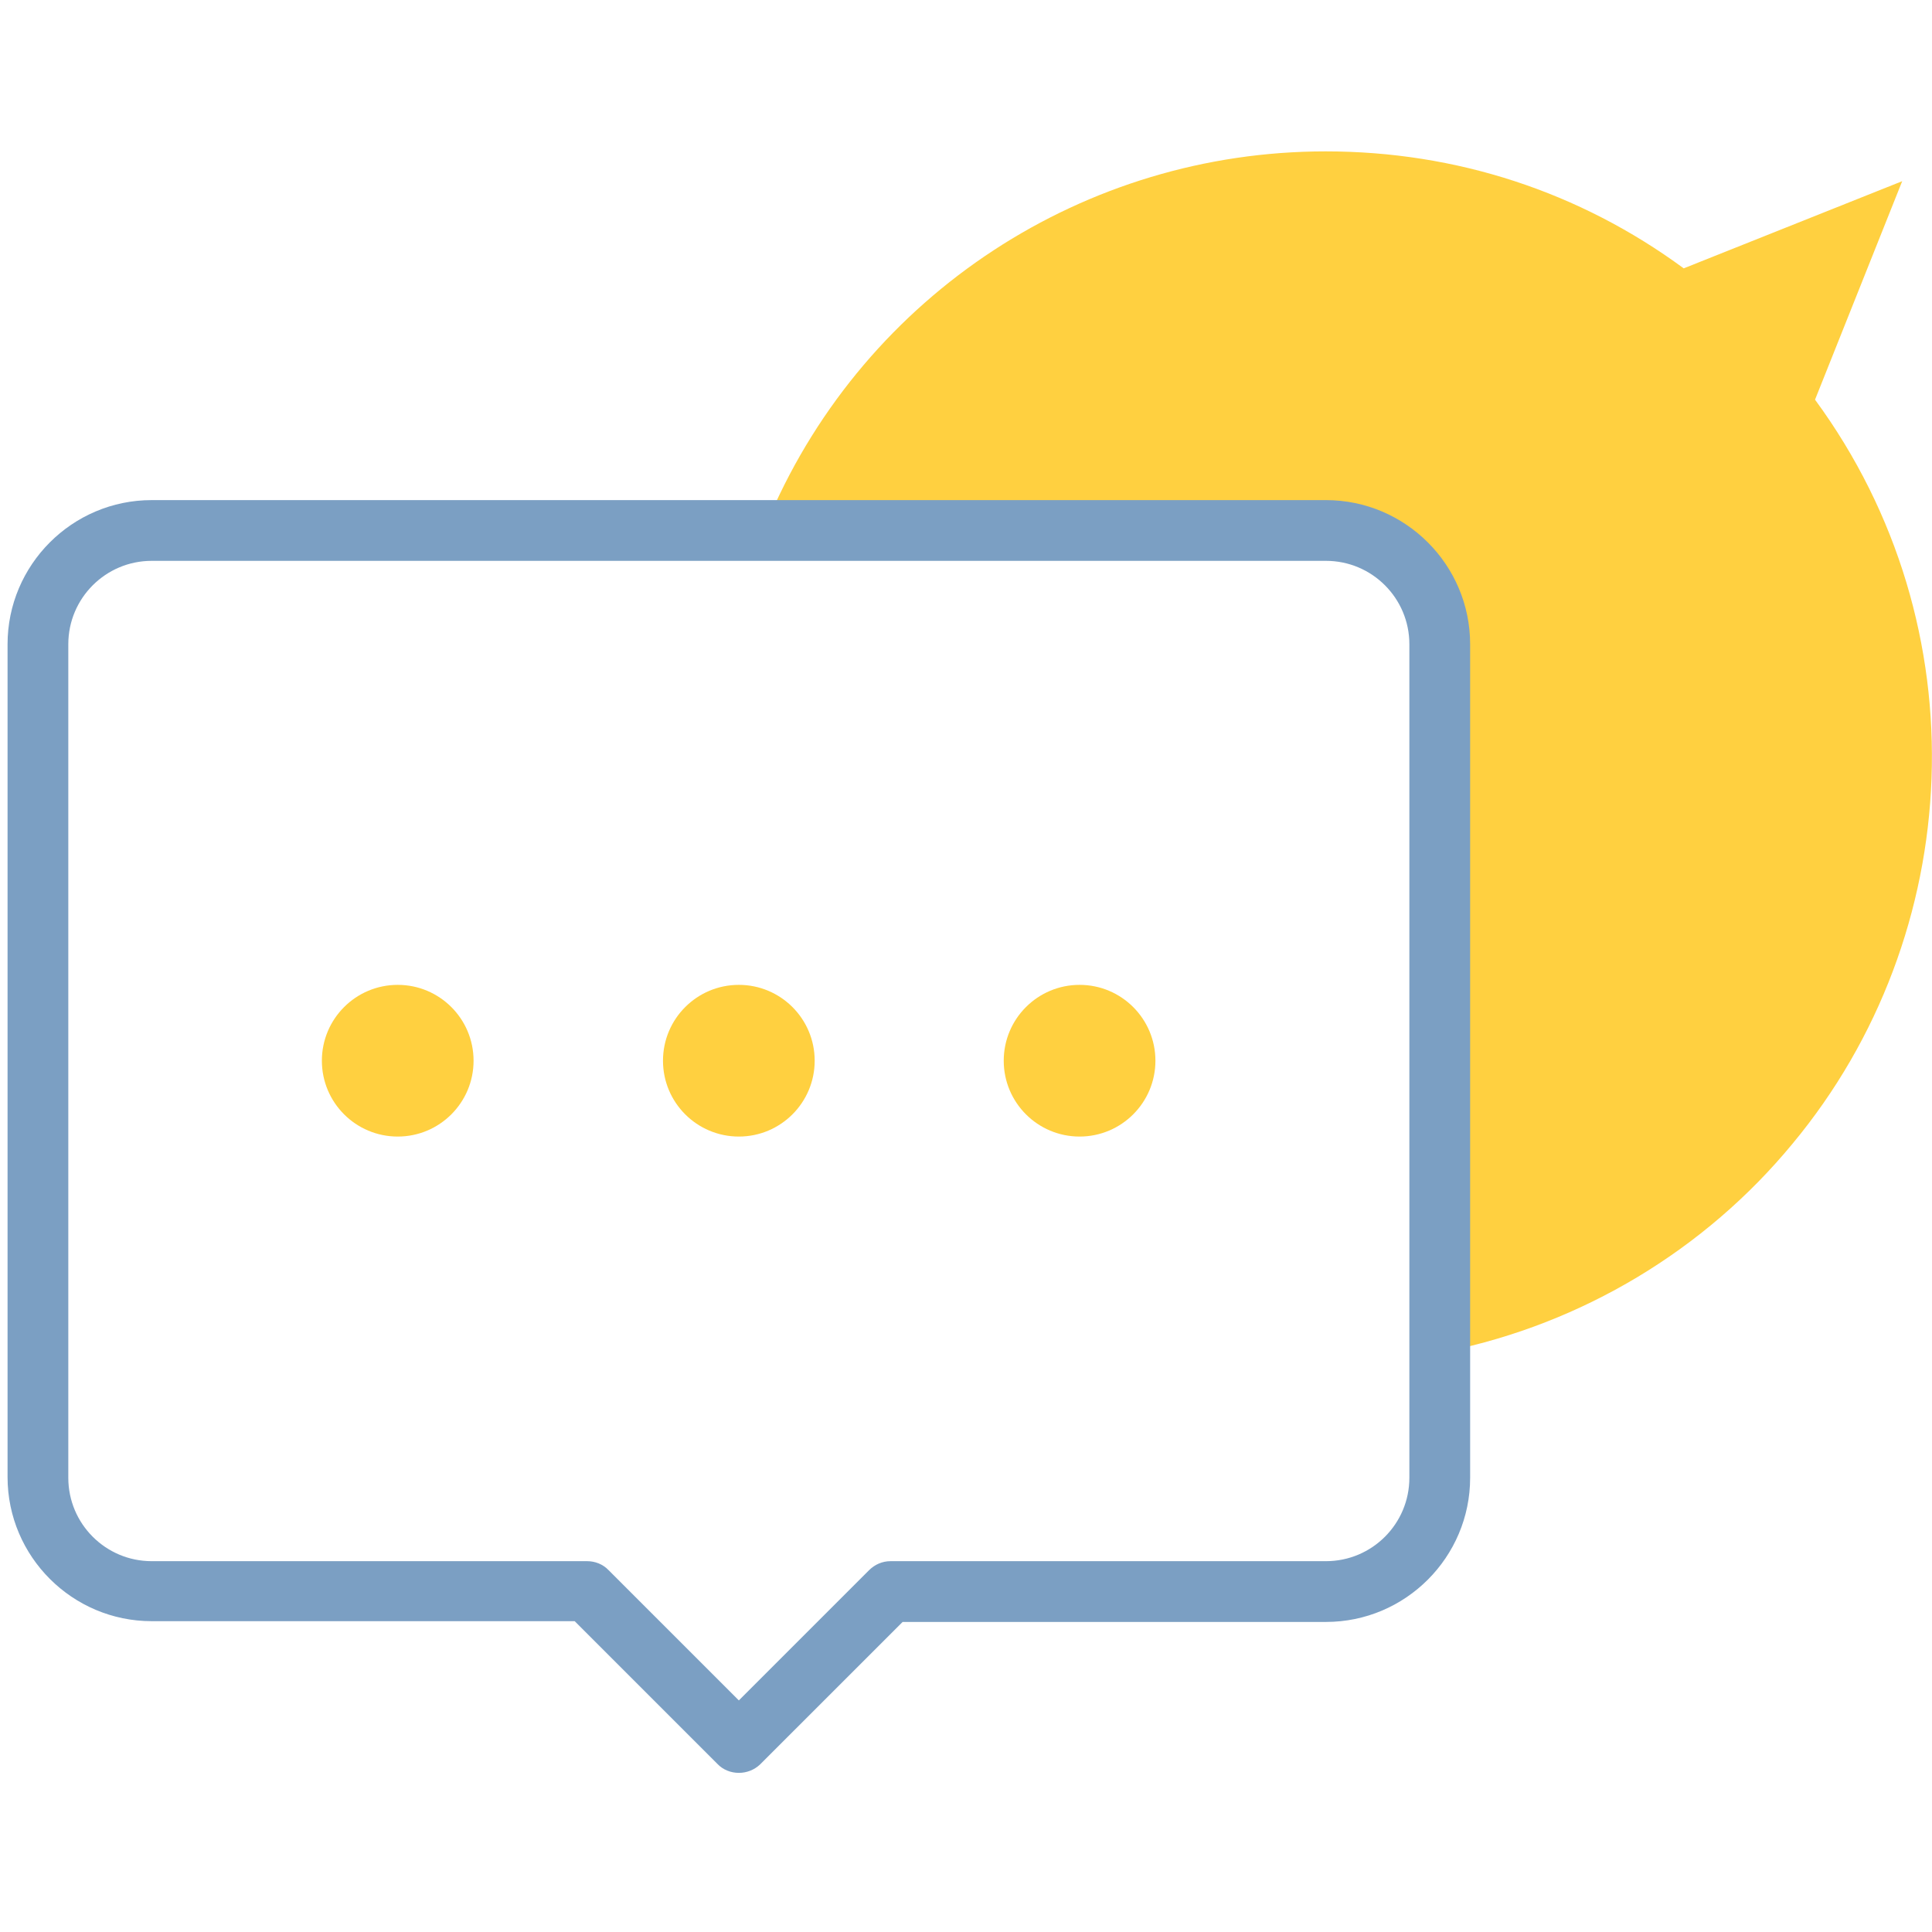
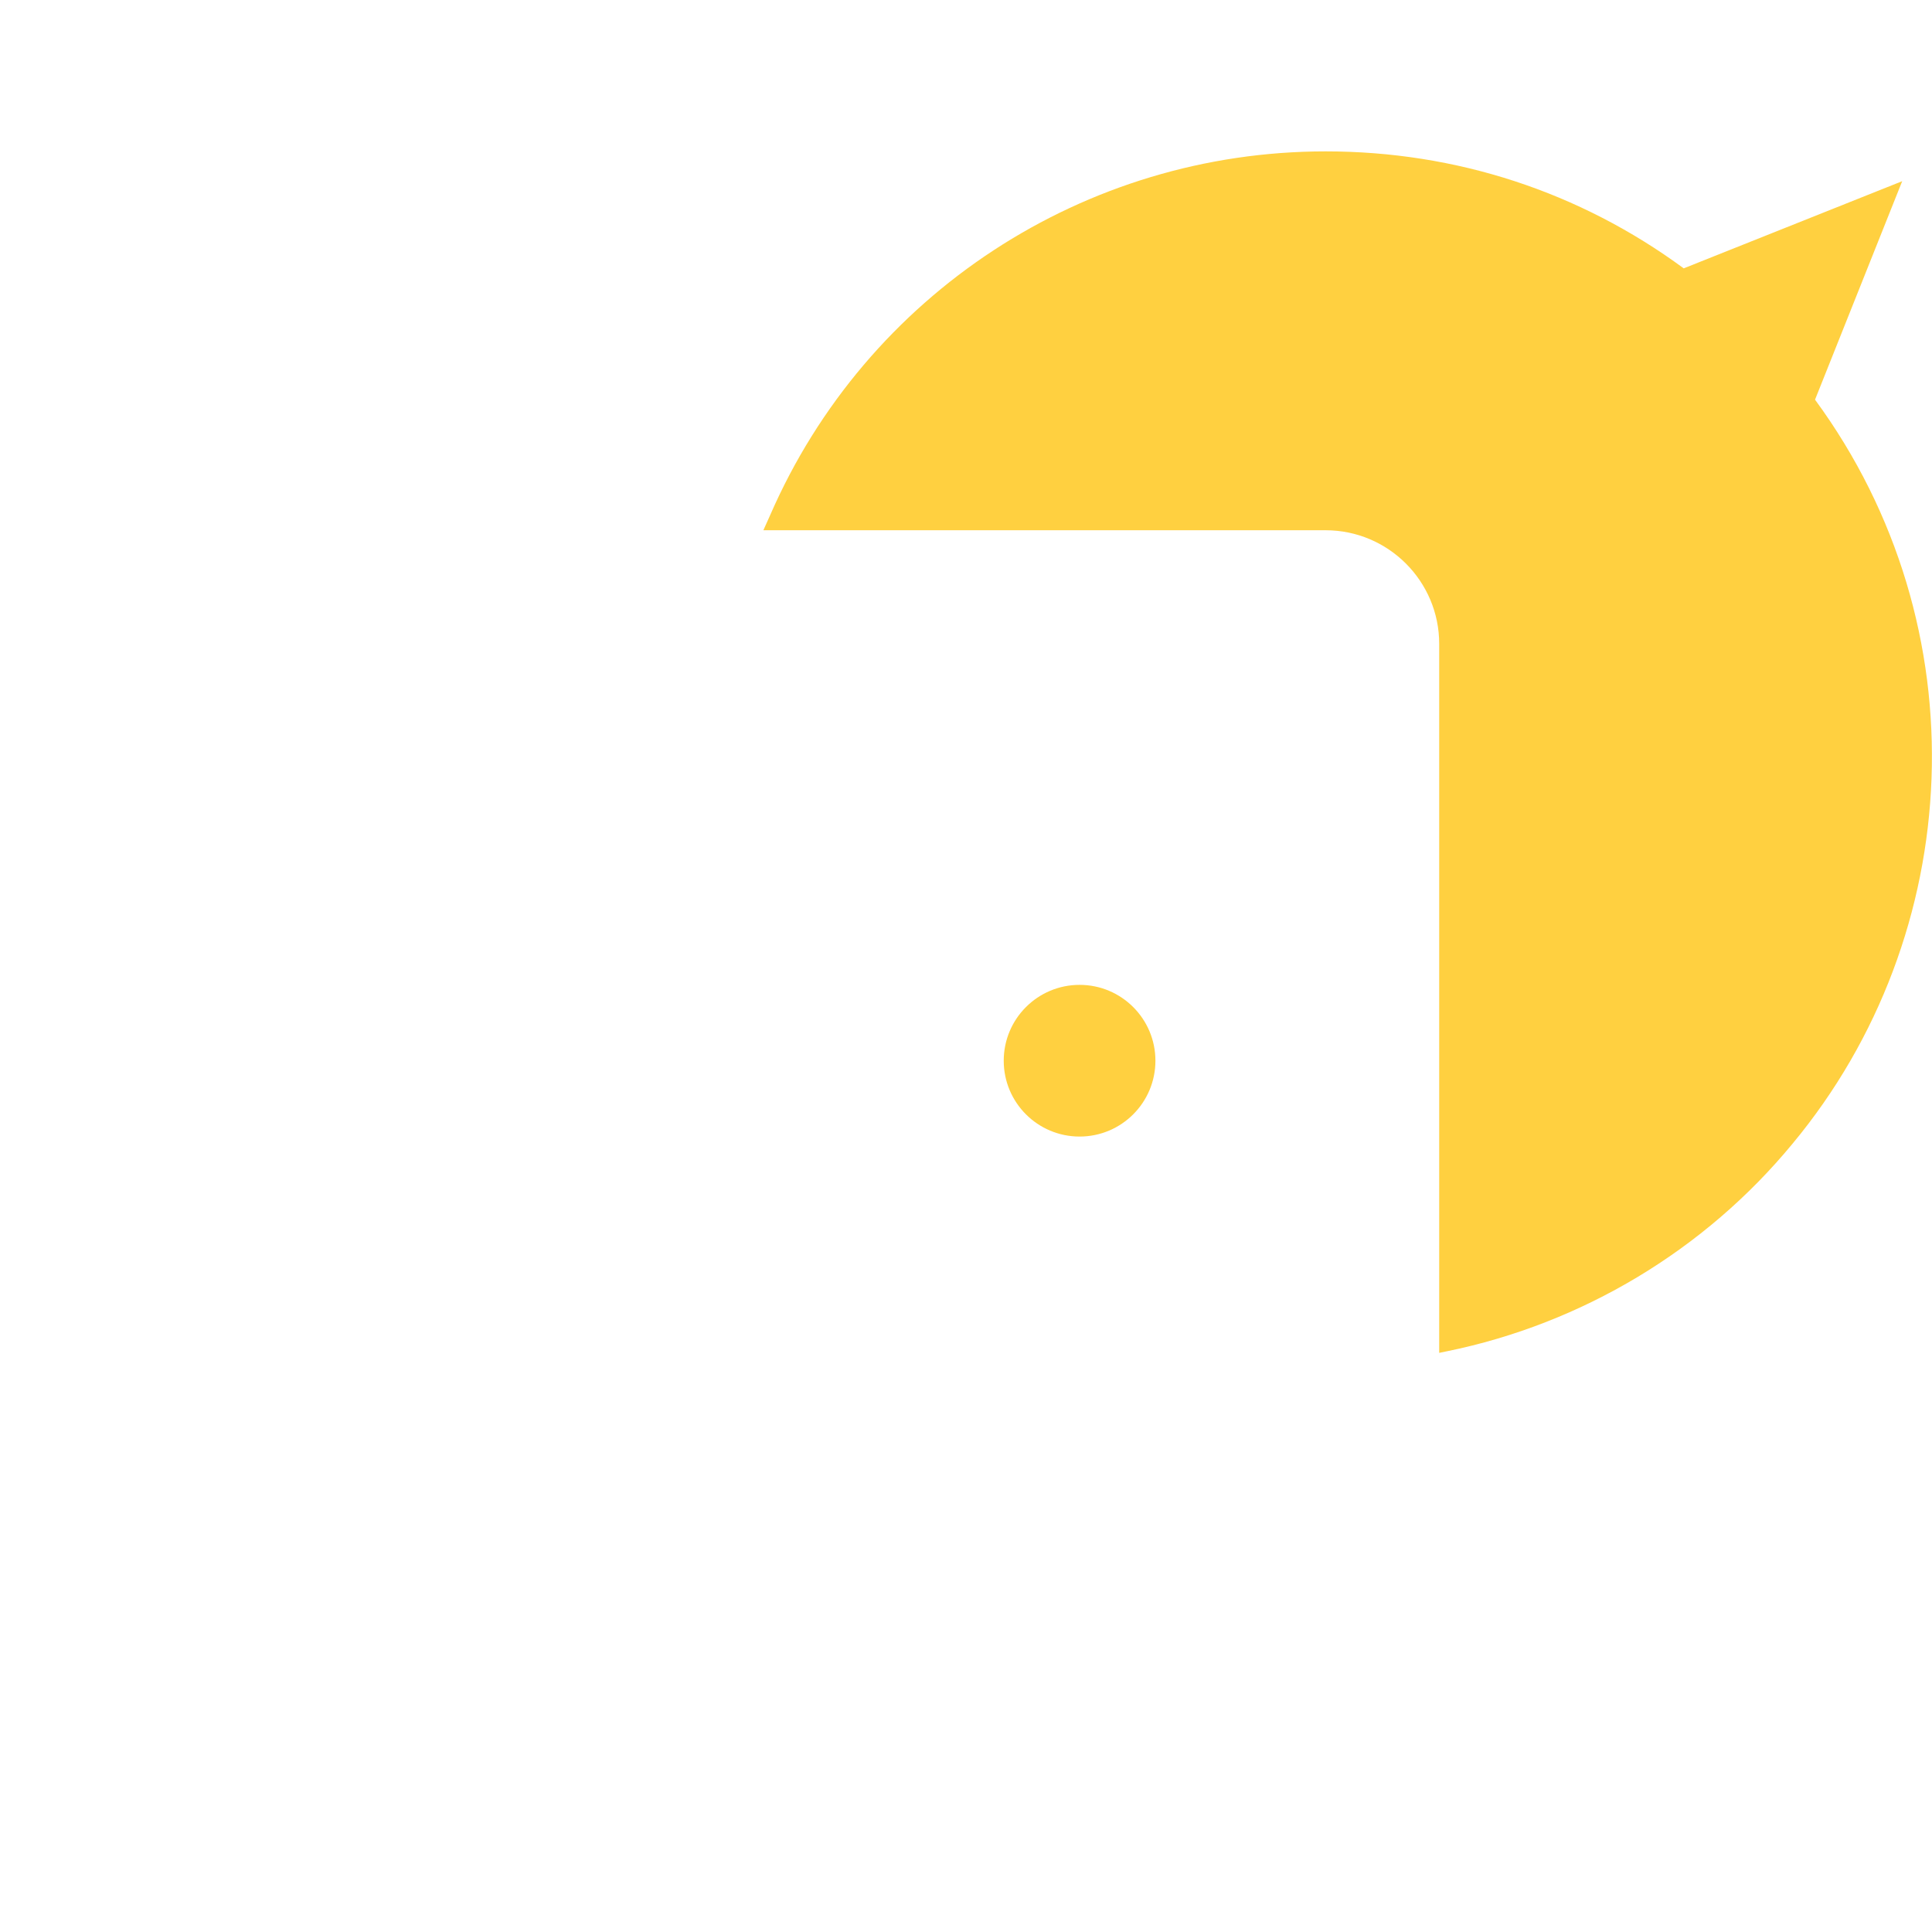
<svg xmlns="http://www.w3.org/2000/svg" width="68" height="68" viewBox="0 0 68 68" fill="none">
  <path d="M63.883 14.067L66.951 6.377L59.261 9.445C55.596 6.749 51.252 5.328 46.657 5.328C38.17 5.328 30.494 10.348 27.107 18.131L26.868 18.663H46.657C48.862 18.663 50.655 20.456 50.655 22.66V47.616L50.92 47.562C55.675 46.593 60.005 44.003 63.099 40.245C69.209 32.887 69.753 22.062 63.883 14.067Z" fill="#FFD040" />
-   <path d="M13.999 40.003C15.473 40.003 16.668 38.808 16.668 37.334C16.668 35.859 15.473 34.664 13.999 34.664C12.524 34.664 11.329 35.859 11.329 37.334C11.329 38.808 12.524 40.003 13.999 40.003Z" fill="#FFD040" />
-   <path d="M26.005 40.003C27.479 40.003 28.674 38.808 28.674 37.334C28.674 35.859 27.479 34.664 26.005 34.664C24.53 34.664 23.335 35.859 23.335 37.334C23.335 38.808 24.53 40.003 26.005 40.003Z" fill="#FFD040" />
  <path d="M37.998 40.003C39.472 40.003 40.667 38.808 40.667 37.334C40.667 35.859 39.472 34.664 37.998 34.664C36.523 34.664 35.328 35.859 35.328 37.334C35.328 38.808 36.523 40.003 37.998 40.003Z" fill="#FFD040" />
-   <path d="M26.005 62.399C25.726 62.399 25.447 62.293 25.248 62.081L20.227 57.06H5.339C2.55 57.06 0.266 54.789 0.266 51.987V22.675C0.266 19.886 2.537 17.602 5.339 17.602H46.67C49.459 17.602 51.744 19.873 51.744 22.675V52.013C51.744 54.802 49.473 57.087 46.67 57.087H31.769L26.748 62.107C26.549 62.293 26.284 62.399 26.005 62.399ZM5.339 19.74C3.719 19.74 2.404 21.055 2.404 22.675V52.013C2.404 53.634 3.719 54.948 5.339 54.948H20.666C20.945 54.948 21.223 55.055 21.423 55.267L26.005 59.849L30.587 55.267C30.786 55.068 31.052 54.948 31.344 54.948H46.67C48.291 54.948 49.605 53.634 49.605 52.013V22.675C49.605 21.055 48.291 19.74 46.67 19.74H5.339Z" fill="#7B9FC3" />
</svg>